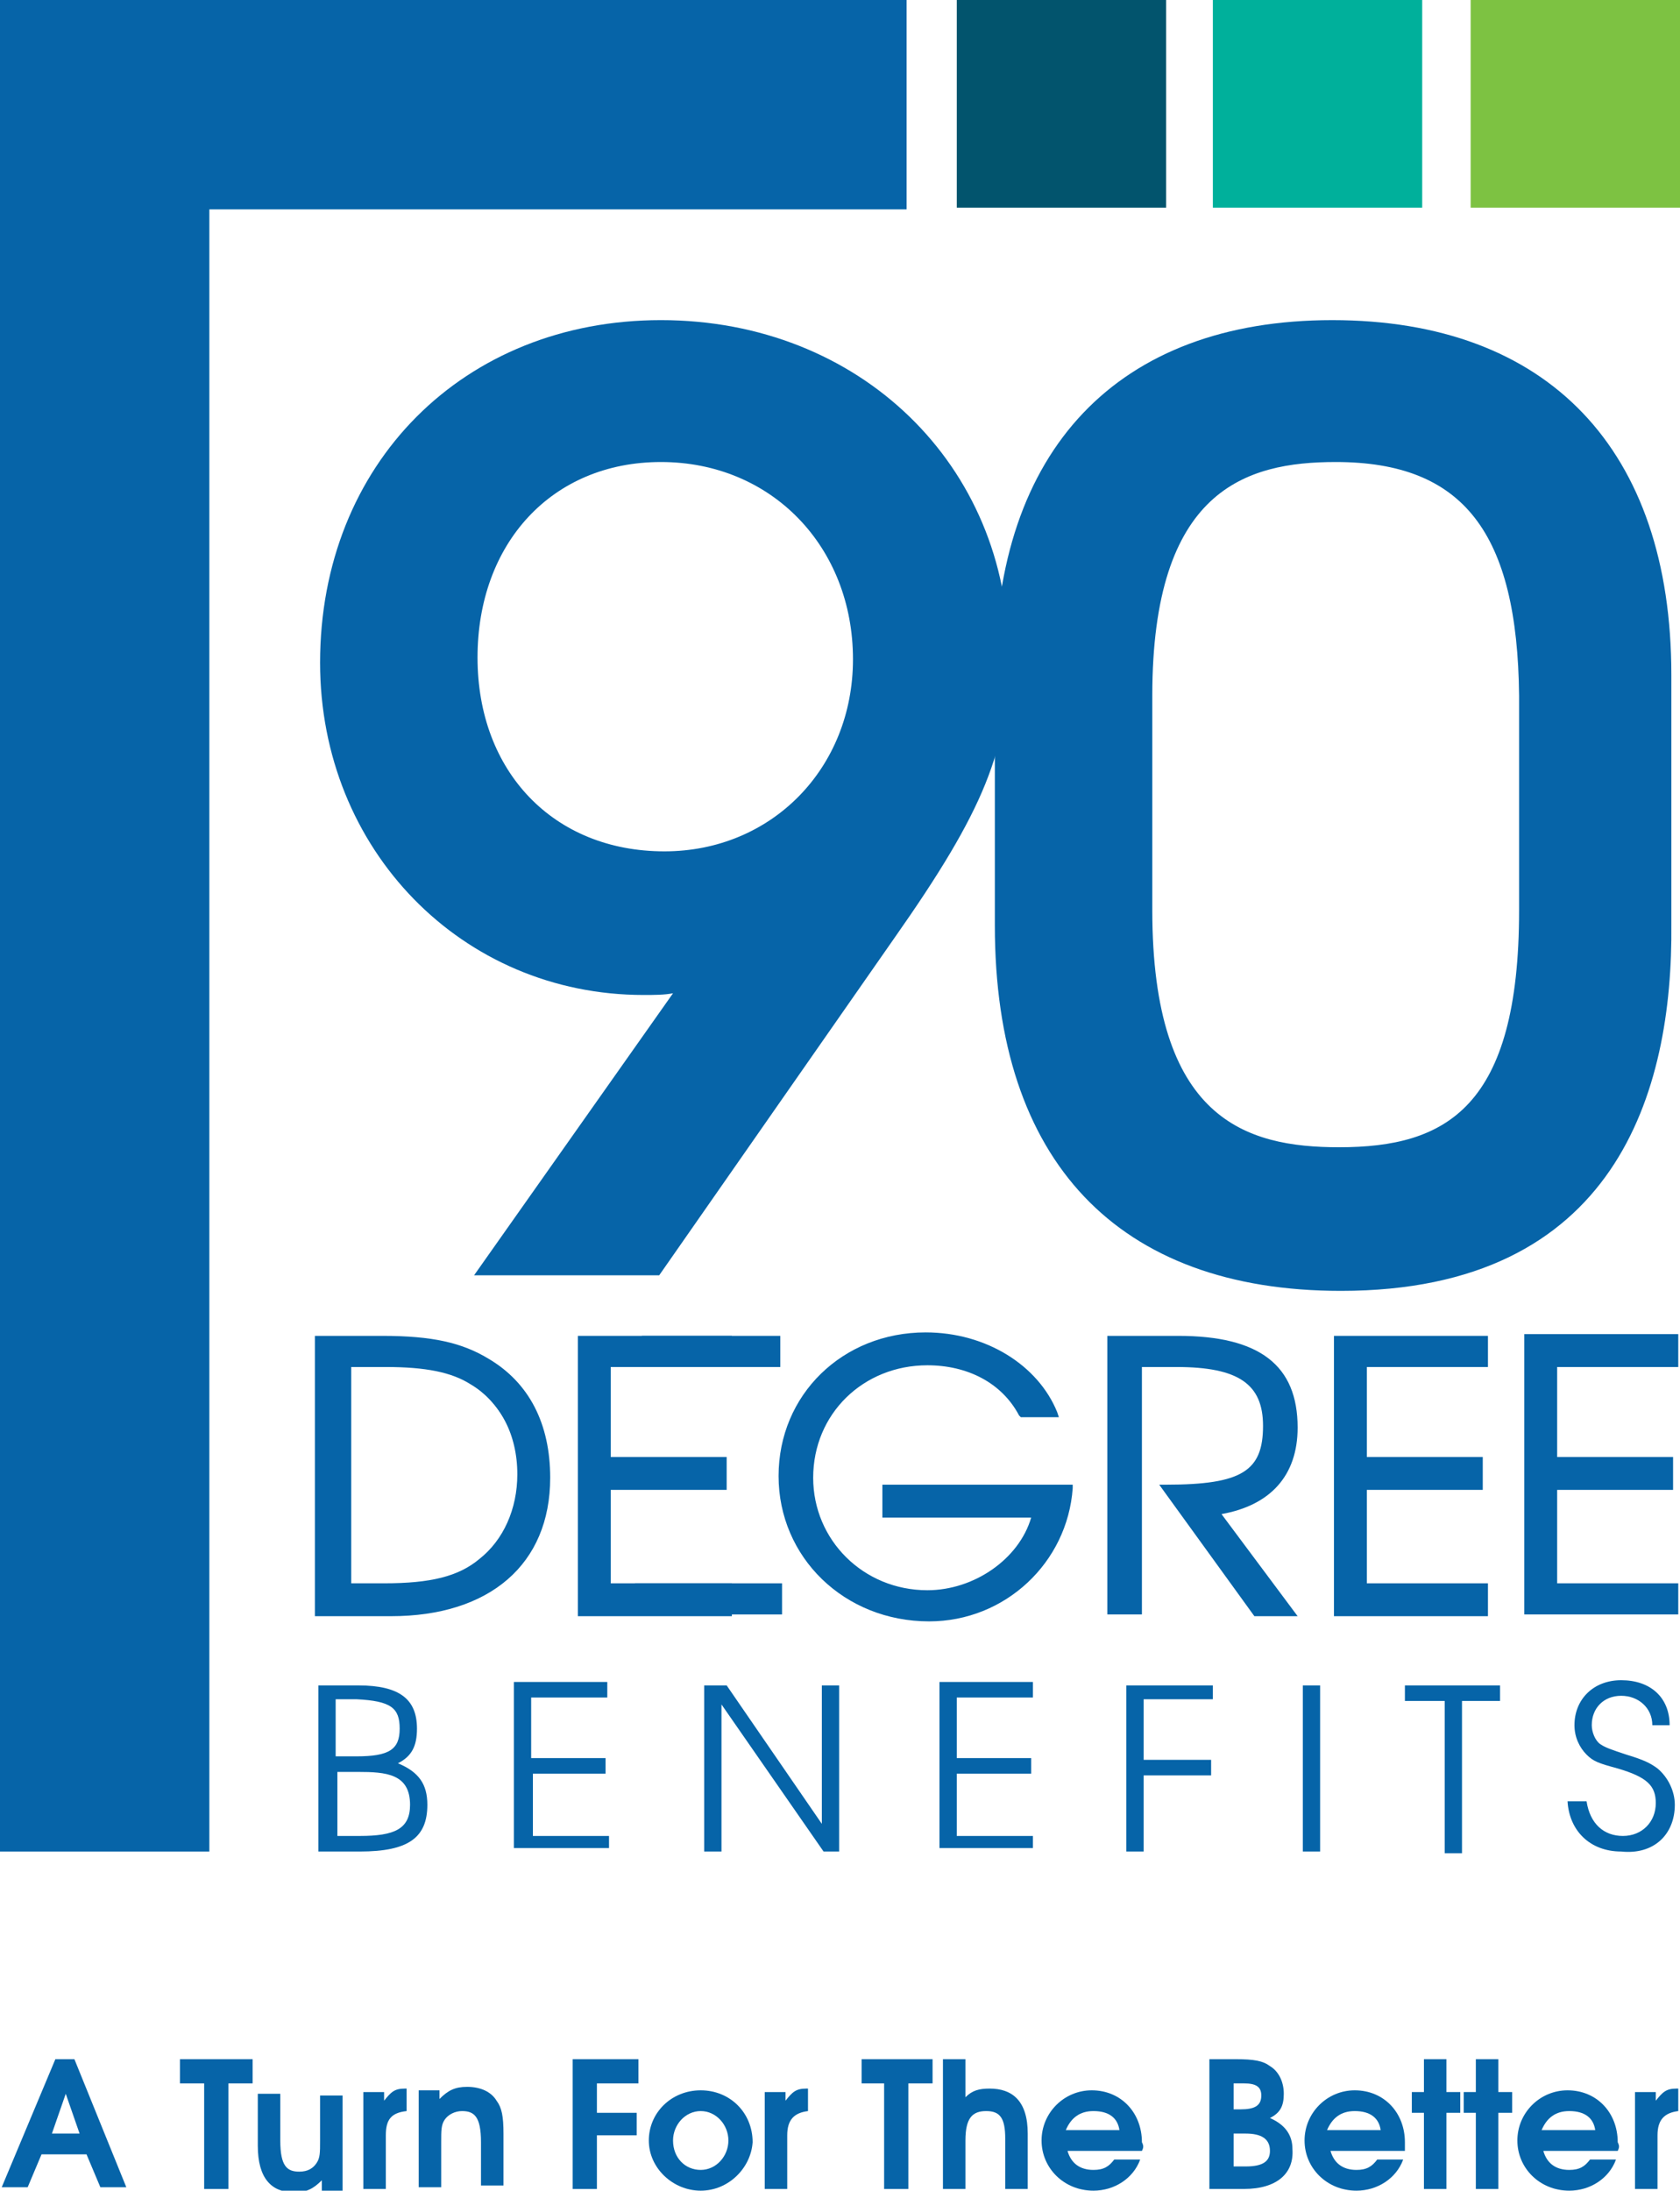
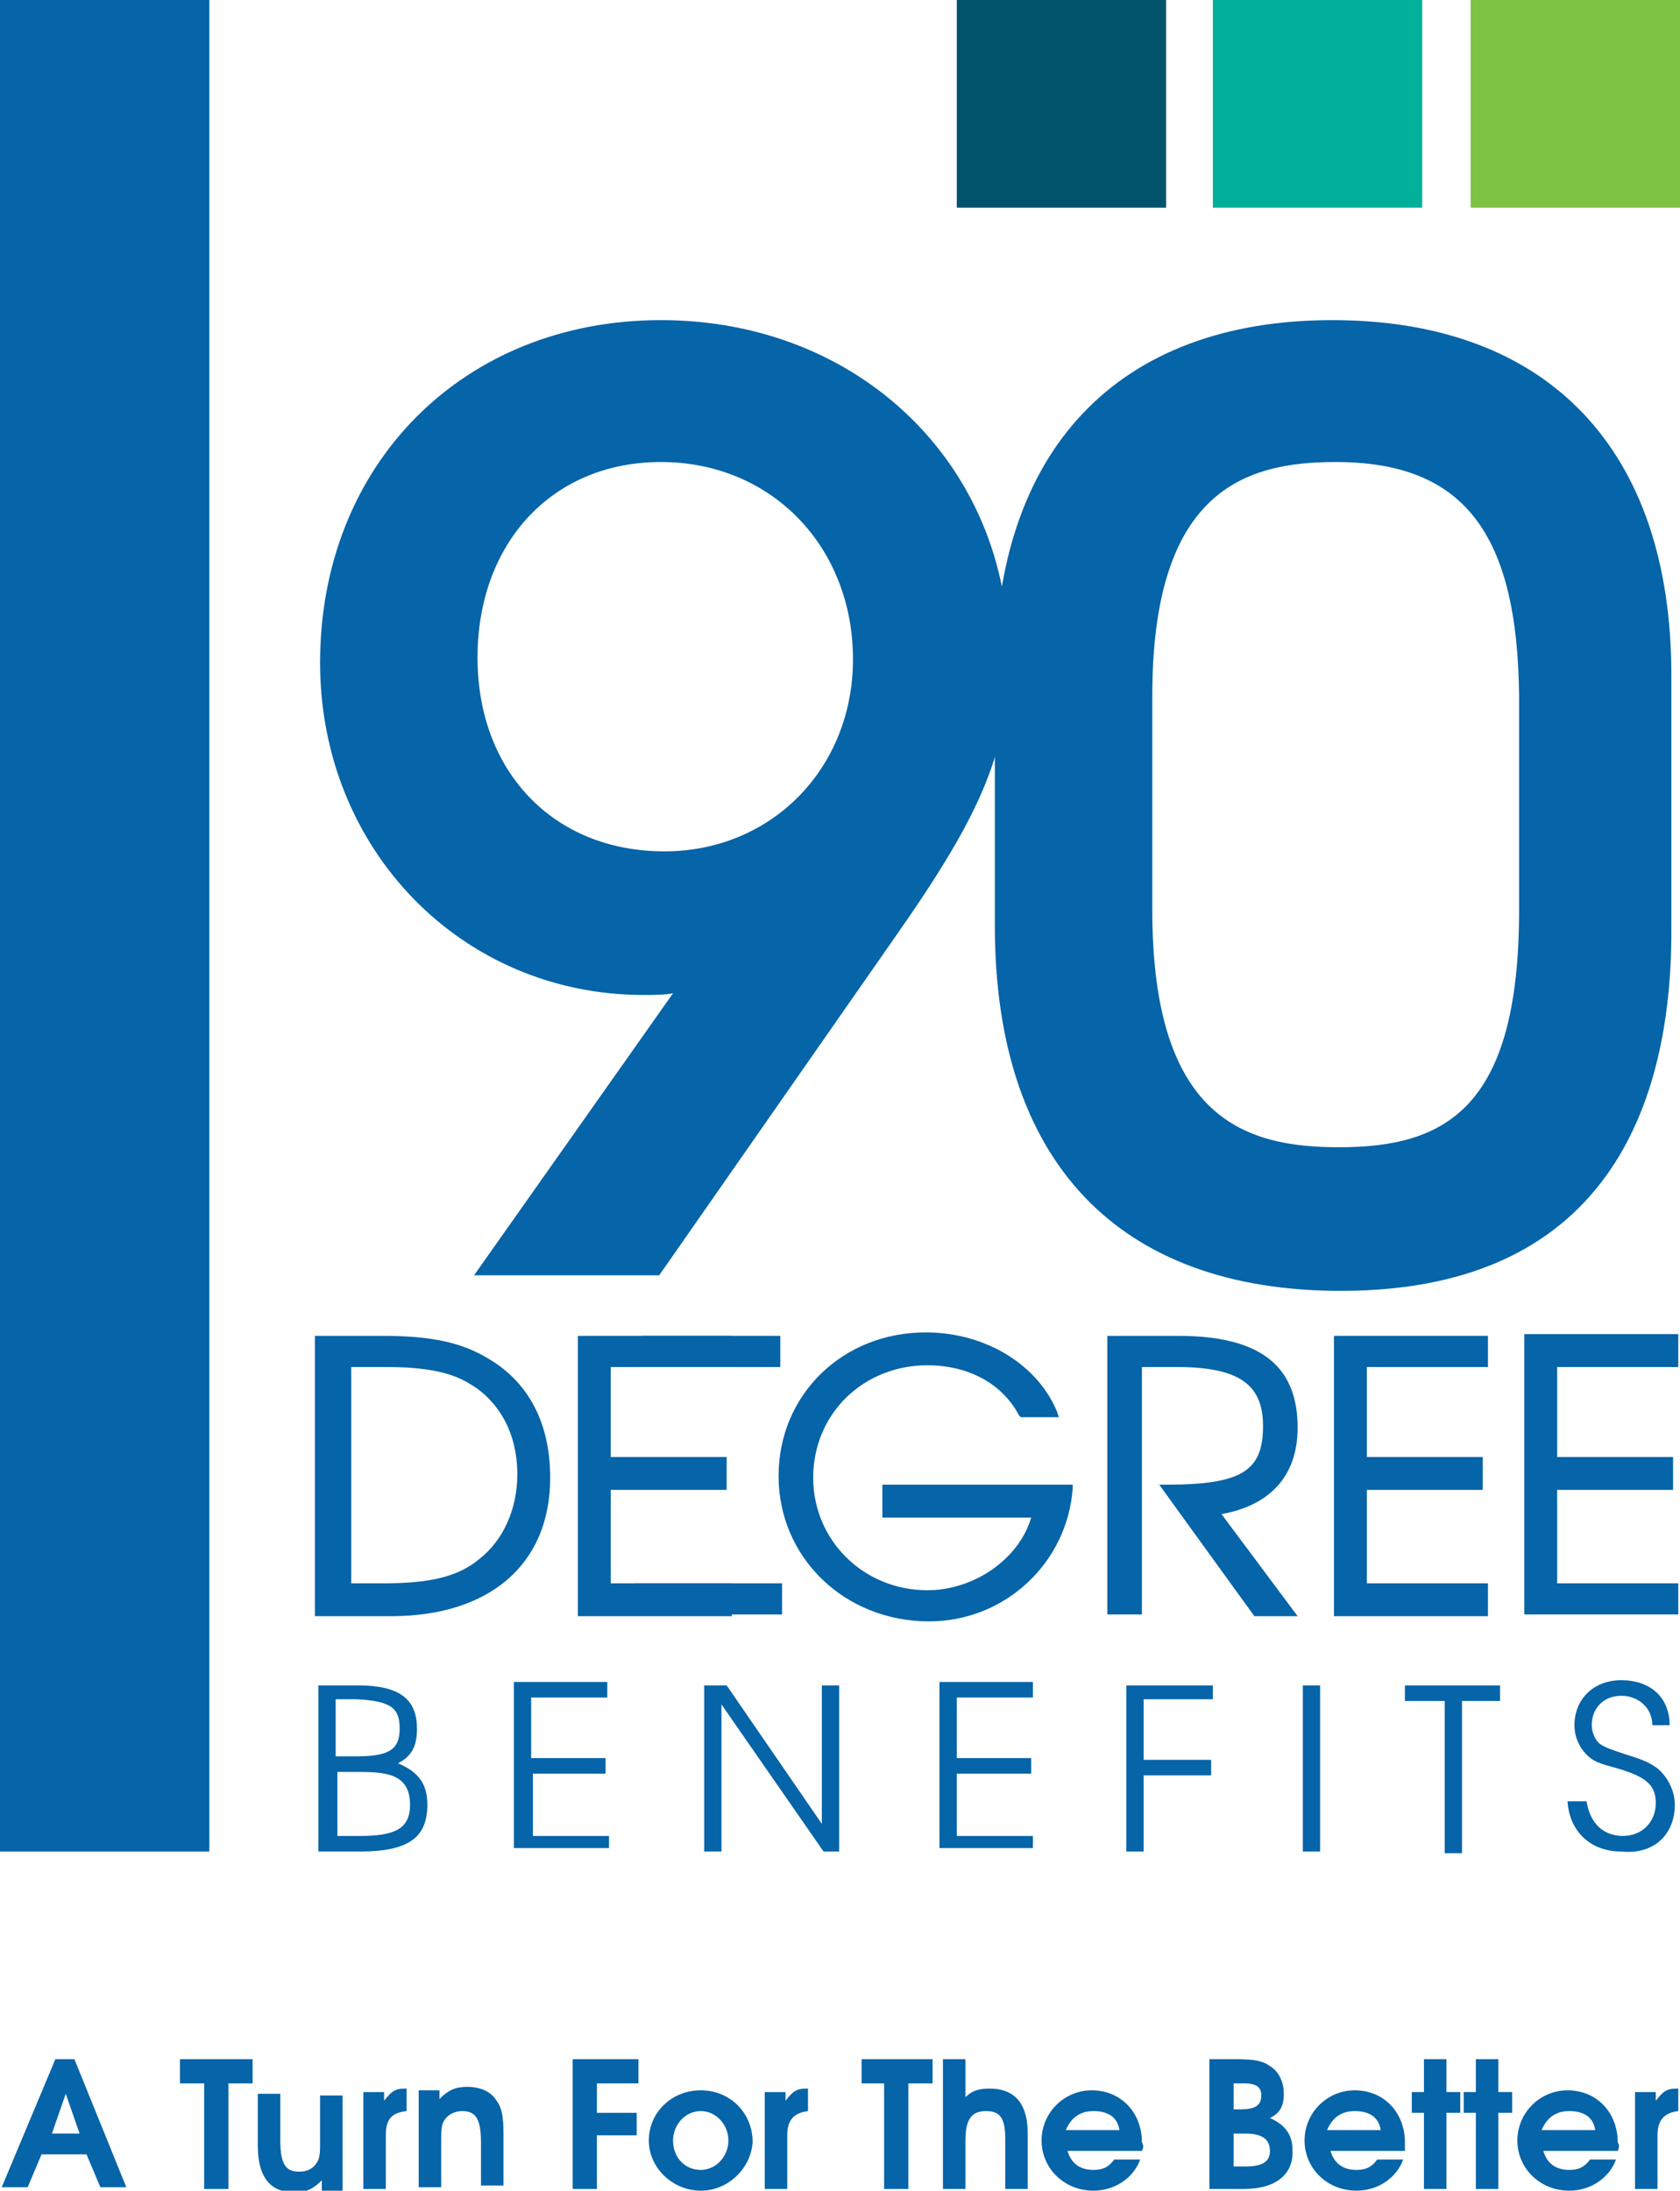
<svg xmlns="http://www.w3.org/2000/svg" xmlns:xlink="http://www.w3.org/1999/xlink" id="Layer_1" x="0px" y="0px" viewBox="0 0 97.1 126.6" style="enable-background:new 0 0 97.1 126.6;" xml:space="preserve">
  <style type="text/css">	.st0{clip-path:url(#SVGID_2_);fill:#0664A8;}	.st1{fill:#0664A8;}	.st2{clip-path:url(#SVGID_4_);fill:#0664A8;}	.st3{fill:#00B09B;}	.st4{fill:#02546D;}	.st5{fill:#7DC242;}	.st6{clip-path:url(#SVGID_6_);fill:#0664A8;}	.st7{clip-path:url(#SVGID_8_);fill:#0664A8;}	.st8{clip-path:url(#SVGID_10_);fill:#0664A8;}	.st9{clip-path:url(#SVGID_12_);fill:#0664A8;}	.st10{clip-path:url(#SVGID_14_);fill:#0664A8;}</style>
  <g>
    <defs>
      <rect id="SVGID_1_" width="97.1" height="126.6" />
    </defs>
    <clipPath id="SVGID_2_">
      <use xlink:href="#SVGID_1_" style="overflow:visible;" />
    </clipPath>
    <path class="st0" d="M50.2,53.2L37.1,71.9H31l12.4-17.6c-2.4,1-4,1.4-6.2,1.4c-9.4,0-16.8-7.7-16.8-17.4c0-10.4,7.5-18,17.8-18  c10.4,0,18.2,7.5,18.2,17.6C56.5,42.9,55.2,46.1,50.2,53.2 M38.2,24.9c-7.2,0-12.5,5.5-12.5,13.2c0,7.5,5.3,13,12.6,13  c7.2,0,12.8-5.6,12.8-12.9C51.2,30.5,45.7,24.9,38.2,24.9" />
    <path class="st0" d="M38.1,73.7H27.4l11.5-16.3c-0.5,0.1-1.1,0.1-1.7,0.1c-10.5,0-18.7-8.4-18.7-19.2c0-11.5,8.3-19.8,19.7-19.8  c11.5,0,20.1,8.4,20.1,19.4c0,5.4-1.4,8.9-6.6,16.3L38.1,73.7z M34.6,70.1h1.5l12.5-17.8c4.8-6.8,6-9.6,6-14.3  c0-9-7-15.8-16.3-15.8c-9.2,0-15.9,6.8-15.9,16.1c0,8.7,6.5,15.6,14.9,15.6c1.9,0,3.2-0.3,5.4-1.3l6.1-2.7L34.6,70.1z M38.4,52.9  c-8.4,0-14.5-6.2-14.5-14.8c0-8.7,6.1-15,14.4-15c8.5,0,14.8,6.5,14.8,15.1C53.1,46.5,46.6,52.9,38.4,52.9 M38.2,26.7  c-6.3,0-10.6,4.7-10.6,11.3c0,6.6,4.4,11.2,10.8,11.2c6.2,0,10.9-4.8,10.9-11.1C49.3,31.6,44.6,26.7,38.2,26.7" />
    <path class="st0" d="M77.5,72.8c-11.1,0-18.1-5.9-18.1-19.3V39c0-12.7,6.9-18.7,17.7-18.7c10.4,0,17.7,5.8,17.7,18.7v14.4  C94.8,67.1,88.3,72.8,77.5,72.8 M89.6,40.2c0-9-2.8-15.3-12.4-15.3c-7.9,0-12.5,4-12.5,15.3v12.4c0,11.9,5,15.6,12.7,15.6  c8.4,0,12.3-4.3,12.3-15.6V40.2z" />
    <path class="st0" d="M77.5,74.6c-12.9,0-20-7.5-20-21.1V39c0-13,7.1-20.5,19.5-20.5c12.5,0,19.6,7.5,19.6,20.5v14.4  C96.7,63.1,93.4,74.6,77.5,74.6 M77.1,22.1C66.8,22.1,61.3,28,61.3,39v14.4c0,11.6,5.4,17.5,16.2,17.5c10.5,0,15.4-5.6,15.4-17.5  V39C92.9,28.1,87.3,22.1,77.1,22.1 M77.3,70c-9.8,0-14.5-5.7-14.5-17.4V40.2c0-11.5,4.7-17.1,14.4-17.1c14.3,0,14.3,12.9,14.3,17.1  v12.4C91.5,64.5,87,70,77.3,70 M77.2,26.7c-5.2,0-10.6,1.6-10.6,13.5v12.4c0,12.1,5.4,13.7,10.8,13.7c6.2,0,10.4-2.3,10.4-13.7  V40.2C87.7,30.8,84.6,26.7,77.2,26.7" />
    <path class="st0" d="M22.6,93.2h-4.2V77.5h3.7c2.8,0,4.5,0.3,5.9,1.2c2.3,1.4,3.5,3.7,3.5,6.7C31.6,89.9,28.7,93.2,22.6,93.2   M27.1,79.9c-1.2-0.7-2.7-1-5-1H20v12.9h2.2c2.8,0,4.4-0.4,5.6-1.4c1.4-1.2,2.2-3,2.2-5C30,83,28.9,81,27.1,79.9" />
    <path class="st0" d="M22.6,93.4h-4.4V77.2h3.9c2.9,0,4.6,0.4,6.1,1.3c2.4,1.4,3.6,3.8,3.6,6.9C31.8,90.4,28.3,93.4,22.6,93.4   M18.6,93h4c5.6,0,8.8-2.8,8.8-7.6c0-2.9-1.2-5.2-3.4-6.5c-1.4-0.9-3.1-1.2-5.8-1.2h-3.5V93z M22.1,92h-2.4V78.7h2.4  c2.4,0,3.9,0.3,5.1,1.1c1.9,1.1,2.9,3.2,2.9,5.6c0,2.1-0.8,4-2.3,5.2C26.6,91.5,24.9,92,22.1,92 M20.2,91.5h2  c2.7,0,4.3-0.4,5.5-1.4c1.4-1.1,2.2-2.9,2.2-4.9c0-2.3-1-4.2-2.7-5.2c-1.1-0.7-2.6-1-4.9-1h-2V91.5z" />
  </g>
  <polygon class="st1" points="33.5,93.2 33.5,77.5 42.1,77.5 42.1,78.9 35.1,78.9 35.1,84.5 41.8,84.5 41.8,85.9 35.1,85.9  35.1,91.7 42.1,91.7 42.1,93.2 " />
  <path class="st1" d="M42.3,93.4h-8.9V77.2h8.9v1.8h-7v5.2H42v1.9h-6.7v5.4h7V93.4z M33.7,93h8.1v-1h-7v-6.2h6.7v-1h-6.7v-6.1h7v-1 h-8.1V93z" />
  <g>
    <defs>
      <rect id="SVGID_3_" width="97.1" height="126.6" />
    </defs>
    <clipPath id="SVGID_4_">
      <use xlink:href="#SVGID_3_" style="overflow:visible;" />
    </clipPath>
    <path class="st2" d="M53.7,93.4c-4.8,0-8.5-3.6-8.5-8.2c0-4.6,3.6-8.1,8.3-8.1c3.4,0,6.3,1.8,7.4,4.5h-1.8c-1.1-1.9-3.1-3-5.5-3  c-3.8,0-6.8,2.9-6.8,6.7c0,3.7,3,6.7,6.8,6.7c3.1,0,5.7-2.2,6.3-4.7h-8.7v-1.4h10.6C61.5,89.9,58.2,93.4,53.7,93.4" />
    <path class="st2" d="M53.7,93.7c-4.9,0-8.7-3.7-8.7-8.4c0-4.7,3.7-8.3,8.5-8.3c3.5,0,6.5,1.9,7.6,4.6l0.1,0.3H59l-0.1-0.1  c-1-1.9-3-2.9-5.3-2.9c-3.7,0-6.6,2.8-6.6,6.5c0,3.6,2.9,6.5,6.6,6.5c2.7,0,5.3-1.8,6-4.2H51v-1.9h11l0,0.2  C61.7,90.3,58.1,93.7,53.7,93.7 M53.4,77.4c-4.5,0-8.1,3.5-8.1,7.9c0,4.5,3.6,8,8.3,8c4.6,0,7.6-3.6,7.9-7.1H51.4v1h8.8l-0.1,0.3  c-0.6,2.7-3.5,4.8-6.5,4.8c-4,0-7-3-7-6.9c0-3.9,3.1-6.9,7-6.9c2.5,0,4.5,1.1,5.6,3h1.3C59.4,79,56.6,77.4,53.4,77.4" />
    <path class="st2" d="M70.2,87.3l4.4,5.9h-1.9L67.4,86c4.4,0,5.8-0.8,5.8-3.6c0-2.6-1.6-3.6-5.2-3.6h-2.2v14.3h-1.6V77.5h3.9  c4.9,0,6.7,1.8,6.7,5.1C74.8,85.3,73.2,87,70.2,87.3" />
    <path class="st2" d="M75,93.4h-2.5L67,85.8h0.4c4.4,0,5.6-0.8,5.6-3.4c0-2.4-1.4-3.4-5-3.4h-2v14.3h-2V77.2h4.1  c4.7,0,6.9,1.7,6.9,5.3c0,2.8-1.6,4.5-4.4,5L75,93.4z M72.7,93h1.4l-4.3-5.8l0.4,0c2.9-0.3,4.4-1.9,4.4-4.6c0-3.4-2-4.9-6.5-4.9  h-3.6V93h1.1V78.7H68c3.9,0,5.4,1.1,5.4,3.8c0,2.8-1.4,3.7-5.6,3.8L72.7,93z" />
  </g>
  <polygon class="st1" points="77.3,93.2 77.3,77.5 85.8,77.5 85.8,78.9 78.8,78.9 78.8,84.5 85.6,84.5 85.6,85.9 78.8,85.9  78.8,91.7 85.8,91.7 85.8,93.2 " />
  <path class="st1" d="M86,93.4h-8.9V77.2H86v1.8h-7v5.2h6.7v1.9h-6.7v5.4h7V93.4z M77.5,93h8.1v-1h-7v-6.2h6.7v-1h-6.7v-6.1h7v-1 h-8.1V93z" />
  <polygon class="st1" points="88.4,93.2 88.4,77.5 96.9,77.5 96.9,78.9 89.9,78.9 89.9,84.5 96.6,84.5 96.6,85.9 89.9,85.9  89.9,91.7 96.9,91.7 96.9,93.2 " />
  <path class="st1" d="M88.6,77.7h8.1v1h-7v6.1h6.7v1h-6.7V92h7v1h-8.1V77.7z M88.1,77.2v16.1h8.9v-1.8h-7v-5.4h6.7v-1.9h-6.7v-5.2h7 v-1.9H88.1z" />
  <rect x="37.1" y="77.2" class="st1" width="8" height="1.8" />
  <rect x="36.7" y="91.5" class="st1" width="8.5" height="1.8" />
  <rect x="70.1" y="0" class="st3" width="12.1" height="12" />
  <rect x="55.3" y="0" class="st4" width="12.1" height="12" />
  <rect class="st1" width="12.1" height="107" />
-   <rect x="0.7" y="0" class="st1" width="51.7" height="12.1" />
  <rect x="85" y="0" class="st5" width="12.1" height="12" />
  <g>
    <defs>
      <rect id="SVGID_5_" width="97.1" height="126.6" />
    </defs>
    <clipPath id="SVGID_6_">
      <use xlink:href="#SVGID_5_" style="overflow:visible;" />
    </clipPath>
    <path class="st6" d="M24.7,104.3c0-1.2-0.5-1.9-1.7-2.4c0.8-0.4,1.1-1,1.1-2c0-1.7-1-2.5-3.4-2.5h-2.3v9.6h2.4  C23.6,107,24.7,106.2,24.7,104.3 M23.7,104.3c0,1.4-0.9,1.8-2.9,1.8h-1.3v-3.7h1.2C22.3,102.4,23.7,102.5,23.7,104.3 M23.1,99.9  c0,1.2-0.6,1.6-2.5,1.6h-1.2v-3.3h1.2C22.6,98.3,23.1,98.7,23.1,99.9 M35.2,107v-0.9h-4.4v-3.6H35v-0.9h-4.3v-3.5h4.4v-0.9h-5.4  v9.6H35.2z M48.5,107v-9.6h-1v8l-5.5-8h-1.3v9.6h1v-8.5l5.9,8.5H48.5z M59.7,107v-0.9h-4.4v-3.6h4.3v-0.9h-4.3v-3.5h4.4v-0.9h-5.4  v9.6H59.7z M70.1,98.3v-0.9h-5v9.6h1v-4.4H70v-0.9h-3.9v-3.5H70.1z M76.3,97.4h-1v9.6h1V97.4z M86.7,98.3v-0.9h-5.5v0.9h2.3v8.8h1  v-8.8H86.7z M96.8,104.3c0-0.8-0.4-1.6-1-2.1c-0.4-0.3-0.8-0.5-1.8-0.8c-0.9-0.3-1.2-0.4-1.5-0.6c-0.3-0.2-0.5-0.7-0.5-1.1  c0-1,0.7-1.7,1.7-1.7c1,0,1.8,0.7,1.8,1.7h1c0-1.6-1.1-2.6-2.8-2.6c-1.6,0-2.7,1.1-2.7,2.6c0,0.7,0.3,1.3,0.7,1.7  c0.4,0.4,0.7,0.5,1.8,0.8c1.7,0.5,2.2,1,2.2,2c0,1.1-0.8,1.9-1.9,1.9c-1.1,0-1.9-0.7-2.1-2h-1.1c0.1,1.7,1.3,2.9,3.1,2.9  C95.6,107.2,96.8,106,96.8,104.3L96.8,104.3z" />
  </g>
  <path class="st1" d="M3.8,121l0.8,2.3H3L3.8,121z M3.2,119l-3.1,7.4h1.5l0.8-1.9h2.6l0.8,1.9h1.5L4.3,119H3.2z" />
  <polygon class="st1" points="10.4,119 10.4,120.4 11.8,120.4 11.8,126.5 13.2,126.5 13.2,120.4 14.6,120.4 14.6,119 " />
  <g>
    <defs>
      <rect id="SVGID_7_" width="97.1" height="126.6" />
    </defs>
    <clipPath id="SVGID_8_">
      <use xlink:href="#SVGID_7_" style="overflow:visible;" />
    </clipPath>
    <path class="st7" d="M18.6,126.5V126c-0.5,0.5-0.9,0.7-1.6,0.7c-1.3,0-2.1-0.8-2.1-2.7v-3h1.3v2.7c0,1.5,0.4,1.8,1.1,1.8  c0.5,0,0.8-0.2,1-0.5c0.2-0.3,0.2-0.6,0.2-1.3v-2.6h1.3v5.6H18.6z" />
    <path class="st7" d="M22.3,123.4v3.1h-1.3v-5.6h1.2v0.5c0.4-0.5,0.6-0.7,1.2-0.7h0.1v1.3C22.6,122.1,22.3,122.5,22.3,123.4" />
    <path class="st7" d="M27.8,126.5v-2.7c0-1.5-0.4-1.8-1.1-1.8c-0.4,0-0.8,0.2-1,0.5c-0.2,0.3-0.2,0.6-0.2,1.3v2.6h-1.3v-5.6h1.2v0.5  c0.5-0.5,0.9-0.7,1.6-0.7c0.8,0,1.4,0.3,1.7,0.8c0.3,0.4,0.4,0.9,0.4,1.9v3H27.8z" />
  </g>
  <polygon class="st1" points="33.1,119 33.1,126.5 34.5,126.5 34.5,123.4 36.8,123.4 36.8,122.1 34.5,122.1 34.5,120.4 36.9,120.4  36.9,119 " />
  <g>
    <defs>
      <rect id="SVGID_9_" width="97.1" height="126.6" />
    </defs>
    <clipPath id="SVGID_10_">
      <use xlink:href="#SVGID_9_" style="overflow:visible;" />
    </clipPath>
    <path class="st8" d="M40.5,122c-0.9,0-1.6,0.8-1.6,1.7c0,1,0.7,1.7,1.6,1.7c0.9,0,1.6-0.8,1.6-1.7C42.1,122.8,41.4,122,40.5,122   M40.5,126.6c-1.6,0-3-1.3-3-2.9c0-1.6,1.3-2.9,3-2.9c1.7,0,3,1.3,3,3C43.4,125.3,42.1,126.6,40.5,126.6" />
    <path class="st8" d="M45.5,123.4v3.1h-1.3v-5.6h1.2v0.5c0.4-0.5,0.6-0.7,1.2-0.7h0.1v1.3C45.9,122.1,45.5,122.5,45.5,123.4" />
  </g>
  <polygon class="st1" points="49.8,119 49.8,120.4 51.1,120.4 51.1,126.5 52.5,126.5 52.5,120.4 53.9,120.4 53.9,119 " />
  <g>
    <defs>
      <rect id="SVGID_11_" width="97.1" height="126.6" />
    </defs>
    <clipPath id="SVGID_12_">
      <use xlink:href="#SVGID_11_" style="overflow:visible;" />
    </clipPath>
    <path class="st9" d="M58.1,126.5v-2.9c0-1.2-0.3-1.6-1.1-1.6c-0.8,0-1.2,0.4-1.2,1.7v2.8h-1.3V119h1.3v2.2c0.4-0.4,0.8-0.5,1.4-0.5  c1.3,0,2.2,0.7,2.2,2.6v3.2H58.1z" />
    <path class="st9" d="M63.2,122c-0.8,0-1.3,0.4-1.6,1.1h3.1C64.6,122.4,64.1,122,63.2,122 M66,124.3h-4.3c0.2,0.7,0.7,1.1,1.5,1.1  c0.6,0,0.9-0.2,1.2-0.6h1.5c-0.4,1.1-1.5,1.8-2.7,1.8c-1.7,0-3-1.3-3-2.9c0-1.6,1.3-2.9,2.9-2.9c1.7,0,2.9,1.3,2.9,3  C66.1,124,66.1,124.1,66,124.3" />
    <path class="st9" d="M72,123.3h-0.7v1.9H72c1,0,1.4-0.3,1.4-0.9C73.4,123.6,72.9,123.3,72,123.3 M71.9,120.4h-0.6v1.5h0.4  c0.8,0,1.2-0.2,1.2-0.8C72.9,120.6,72.6,120.4,71.9,120.4 M71.9,126.5h-2V119h1.5c1.1,0,1.6,0.1,2,0.4c0.5,0.3,0.8,0.9,0.8,1.6  c0,0.7-0.2,1.1-0.8,1.4c0.9,0.4,1.3,1,1.3,1.8C74.8,125.6,73.8,126.5,71.9,126.5" />
    <path class="st9" d="M78.3,122c-0.8,0-1.3,0.4-1.6,1.1h3.1C79.7,122.4,79.2,122,78.3,122 M81.2,124.3h-4.3c0.2,0.7,0.7,1.1,1.5,1.1  c0.6,0,0.9-0.2,1.2-0.6h1.5c-0.4,1.1-1.5,1.8-2.7,1.8c-1.7,0-3-1.3-3-2.9c0-1.6,1.3-2.9,2.9-2.9c1.7,0,2.9,1.3,2.9,3  C81.2,124,81.2,124.1,81.2,124.3" />
  </g>
  <polygon class="st1" points="82.3,119 82.3,120.9 81.6,120.9 81.6,122.1 82.3,122.1 82.3,126.5 83.6,126.5 83.6,122.1 84.4,122.1  84.4,120.9 83.6,120.9 83.6,119 " />
  <polygon class="st1" points="85.3,119 85.3,120.9 84.6,120.9 84.6,122.1 85.3,122.1 85.3,126.5 86.6,126.5 86.6,122.1 87.4,122.1  87.4,120.9 86.6,120.9 86.6,119 " />
  <g>
    <defs>
      <rect id="SVGID_13_" width="97.1" height="126.6" />
    </defs>
    <clipPath id="SVGID_14_">
      <use xlink:href="#SVGID_13_" style="overflow:visible;" />
    </clipPath>
    <path class="st10" d="M90.7,122c-0.8,0-1.3,0.4-1.6,1.1h3.1C92.1,122.4,91.6,122,90.7,122 M93.5,124.3h-4.3  c0.2,0.7,0.7,1.1,1.5,1.1c0.6,0,0.9-0.2,1.2-0.6h1.5c-0.4,1.1-1.5,1.8-2.7,1.8c-1.7,0-3-1.3-3-2.9c0-1.6,1.3-2.9,2.9-2.9  c1.7,0,2.9,1.3,2.9,3C93.6,124,93.6,124.1,93.5,124.3" />
    <path class="st10" d="M95.8,123.4v3.1h-1.3v-5.6h1.2v0.5c0.4-0.5,0.6-0.7,1.2-0.7H97v1.3C96.2,122.1,95.8,122.5,95.8,123.4" />
  </g>
</svg>